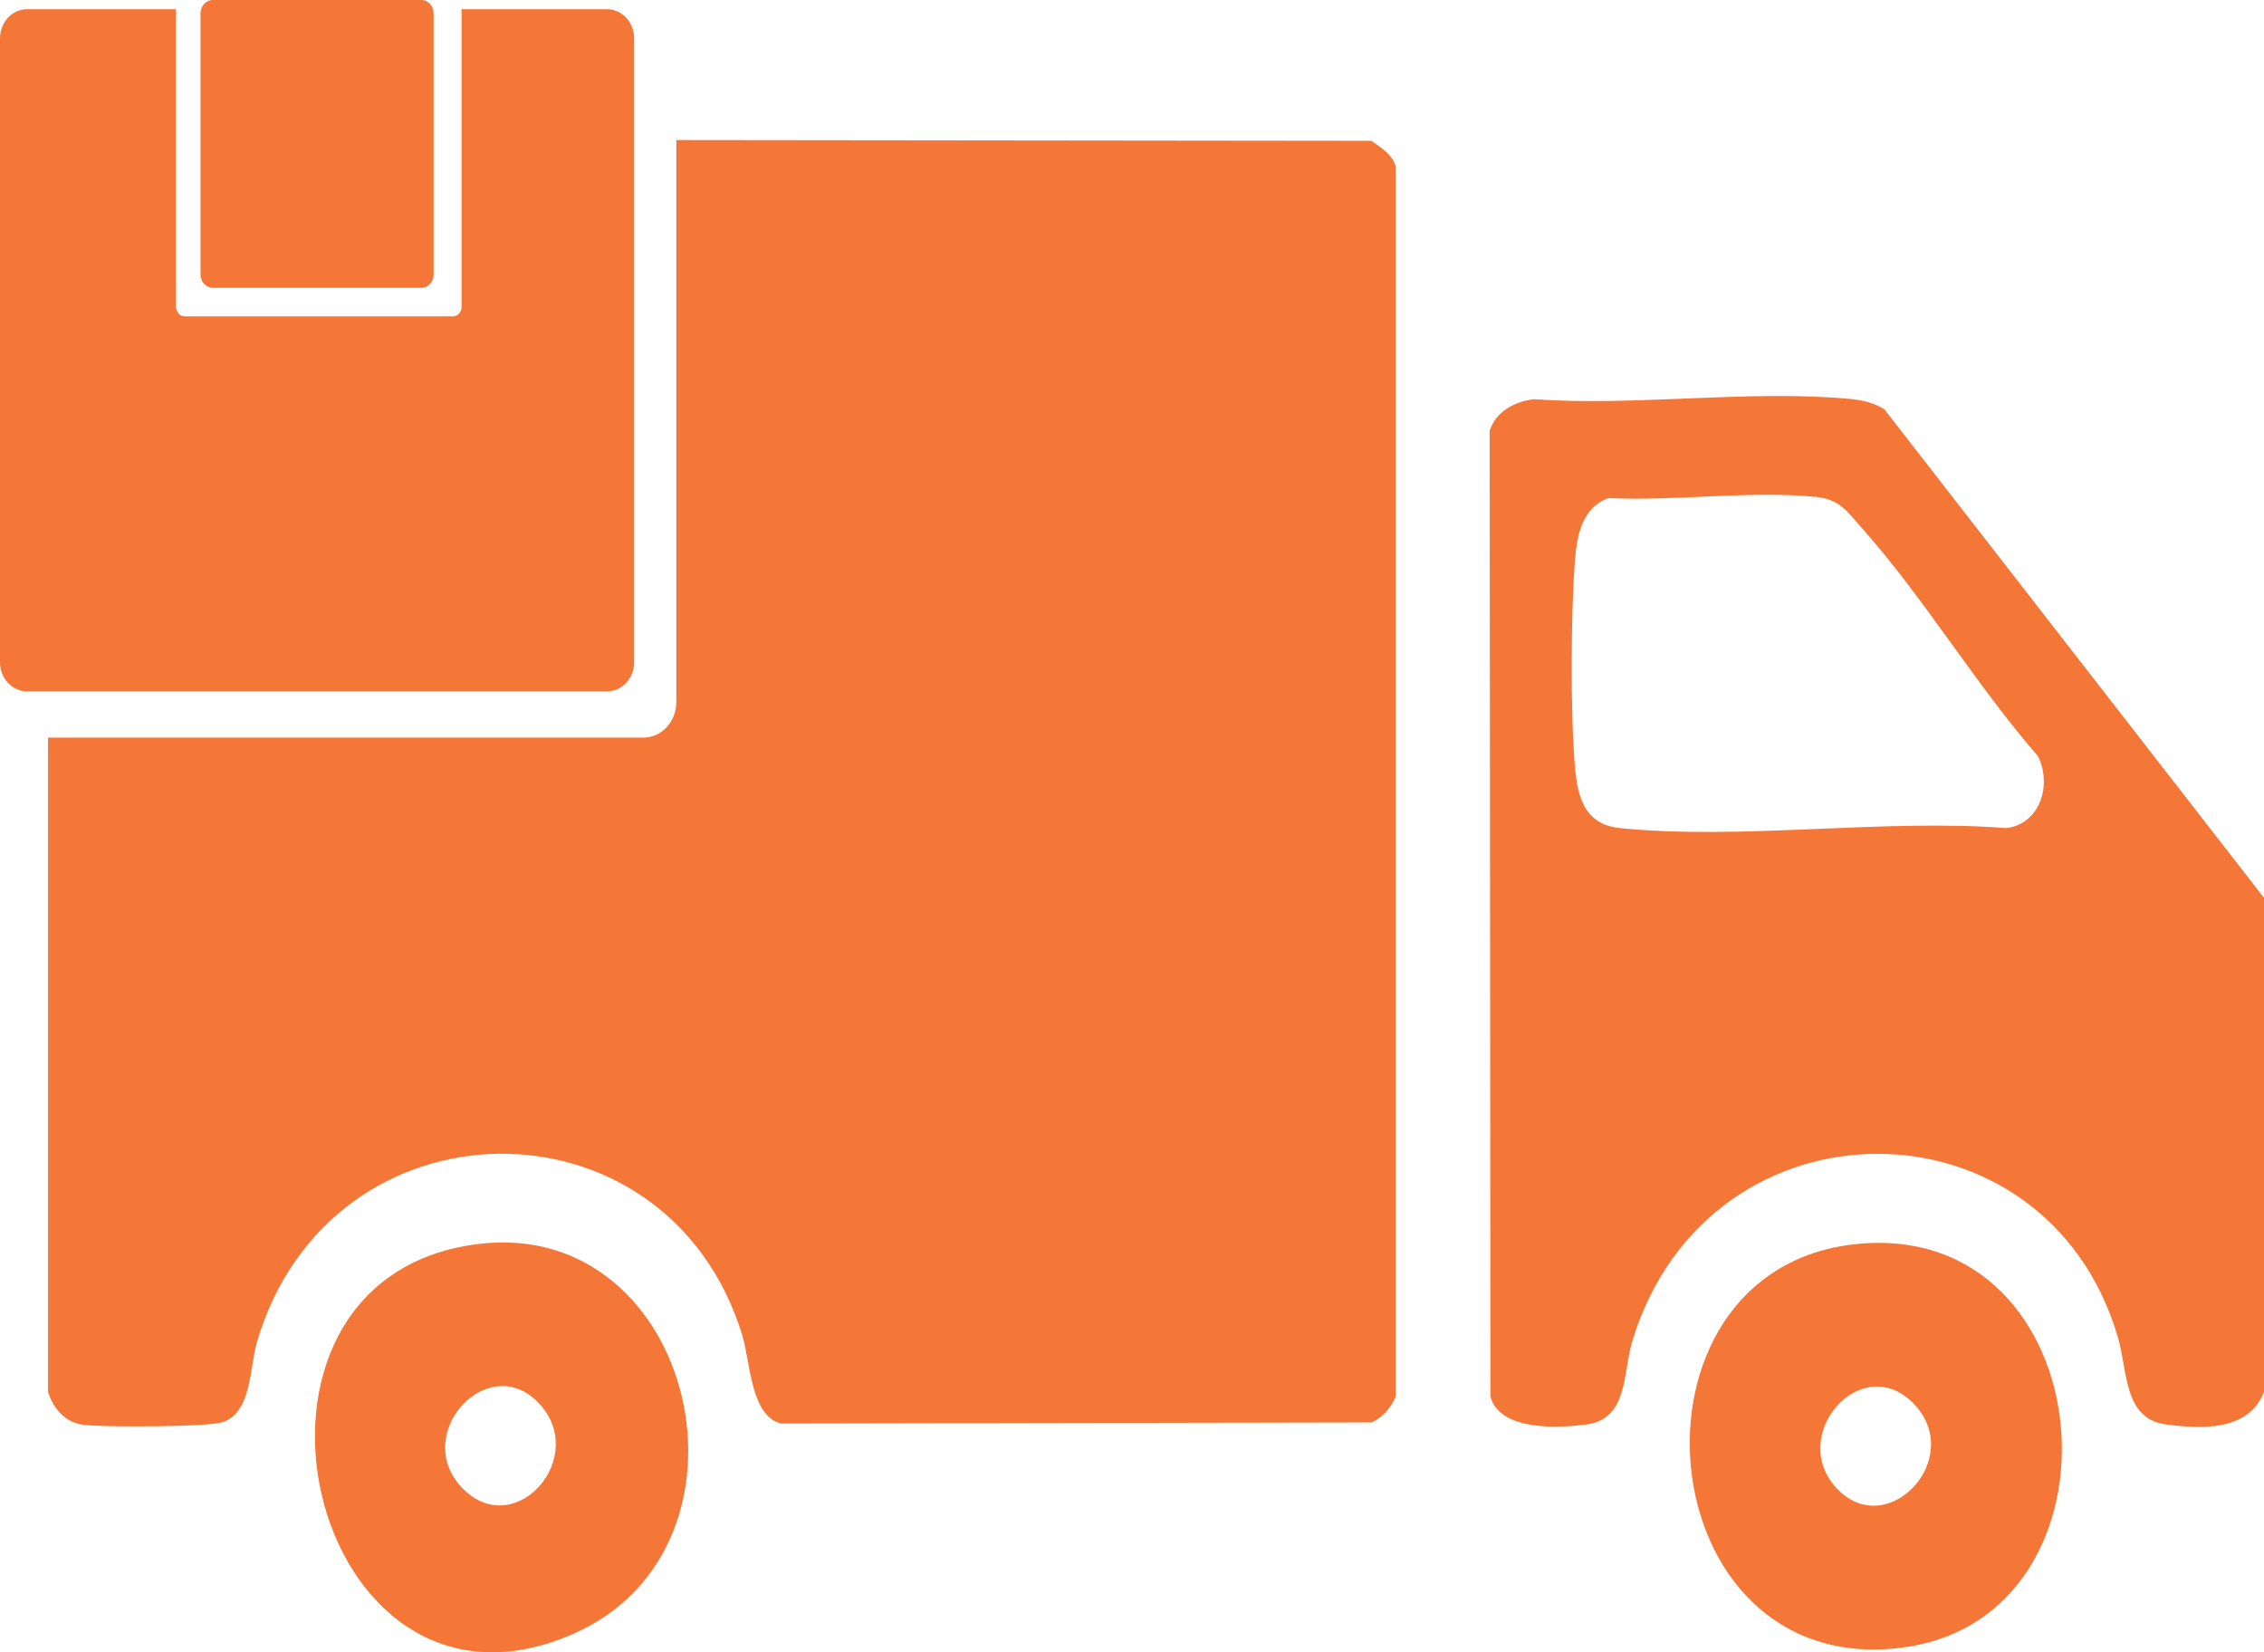
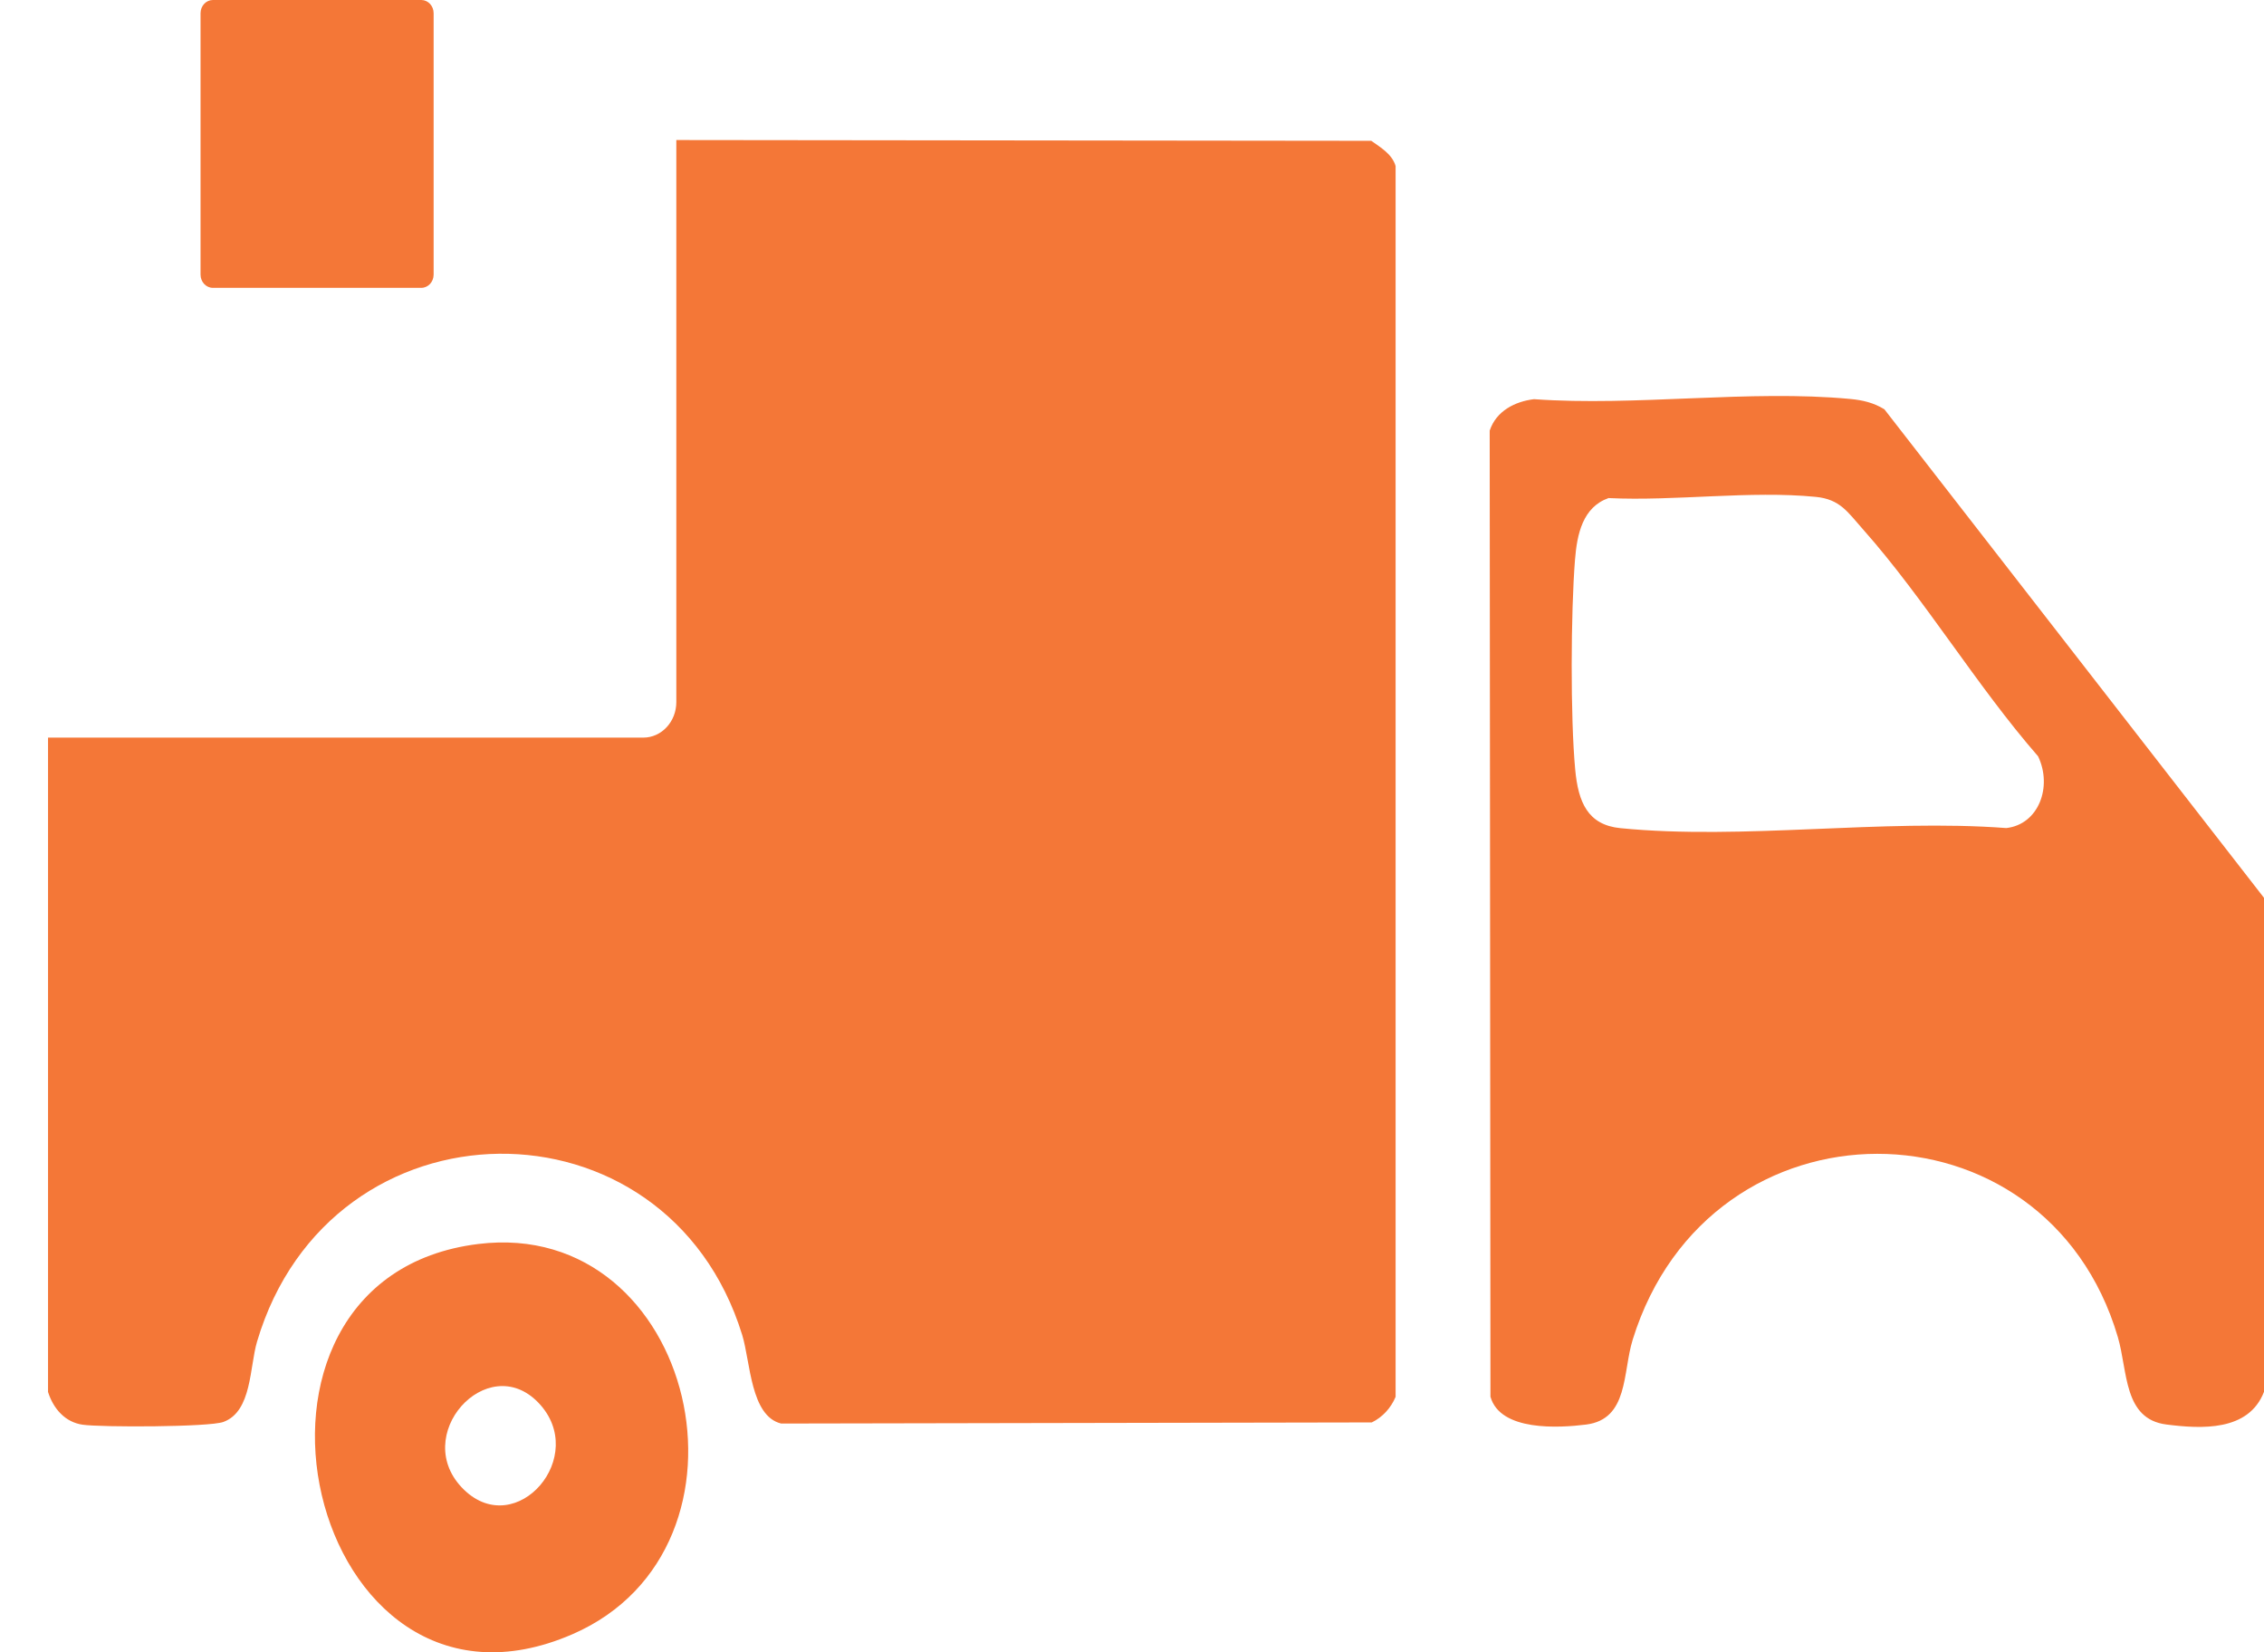
<svg xmlns="http://www.w3.org/2000/svg" width="111" height="81" viewBox="0 0 111 81" fill="none">
  <path d="M92.382 20.061C91.859 19.741 91.32 19.616 90.722 19.559C85.784 19.091 80.215 19.928 75.209 19.569C74.29 19.68 73.358 20.139 73.037 21.111L73.074 68.471C73.556 70.176 76.429 70.004 77.764 69.836C79.855 69.571 79.549 67.279 80.05 65.669C83.826 53.507 100.313 53.592 103.833 65.543C104.329 67.234 104.103 69.566 106.216 69.833C107.926 70.051 110.248 70.181 111 68.23V44.014L92.385 20.061H92.382ZM98.367 40.594C92.277 40.133 85.45 41.191 79.448 40.599C77.845 40.441 77.379 39.329 77.23 37.731C76.99 35.165 77.014 30.036 77.219 27.444C77.32 26.172 77.601 24.864 78.863 24.417C82.119 24.575 85.82 24.041 89.023 24.358C90.217 24.476 90.577 25.091 91.351 25.963C94.348 29.34 96.925 33.64 99.924 37.076C100.638 38.566 99.954 40.419 98.362 40.594H98.367Z" fill="#F47737" />
  <path d="M67.235 6.903L33.159 6.865V34.418C33.159 35.38 32.434 36.16 31.539 36.16H2.355V68.239C2.623 69.074 3.199 69.72 4.05 69.843C4.967 69.975 10.245 69.963 10.951 69.708C12.356 69.197 12.233 67.017 12.602 65.773C16.201 53.625 32.697 53.464 36.389 65.444C36.795 66.766 36.793 69.422 38.299 69.786L67.257 69.731C67.774 69.481 68.194 69.029 68.424 68.476V8.14C68.253 7.551 67.683 7.227 67.235 6.905V6.903Z" fill="#F47737" />
  <path d="M23.446 60.984C9.821 62.663 15.078 85.753 28.065 80.115C37.855 75.866 34.118 59.669 23.446 60.984ZM22.749 73.03C20.042 70.406 23.892 66.158 26.396 68.764C28.909 71.38 25.326 75.525 22.749 73.03Z" fill="#F47737" />
-   <path d="M90.991 60.989C78.978 62.242 80.692 82.364 93.242 80.773C104.778 79.309 103.232 59.714 90.991 60.989ZM90.043 72.952C87.625 70.351 91.257 66.201 93.805 68.793C96.423 71.456 92.53 75.627 90.043 72.952Z" fill="#F47737" />
-   <path d="M29.765 0.452H22.628V15.05C22.628 15.303 22.439 15.506 22.203 15.506H9.056C8.821 15.506 8.632 15.303 8.632 15.05V0.452H1.328C0.594 0.452 0 1.09 0 1.88V32.464C0 33.254 0.594 33.893 1.328 33.893H29.762C30.497 33.893 31.09 33.254 31.09 32.464V1.88C31.09 1.09 30.497 0.452 29.762 0.452H29.765Z" fill="#F47737" />
  <path d="M20.656 0H10.437C10.103 0 9.832 0.291 9.832 0.65V13.461C9.832 13.82 10.103 14.111 10.437 14.111H20.656C20.99 14.111 21.26 13.82 21.26 13.461V0.65C21.26 0.291 20.99 0 20.656 0Z" fill="#F47737" />
</svg>